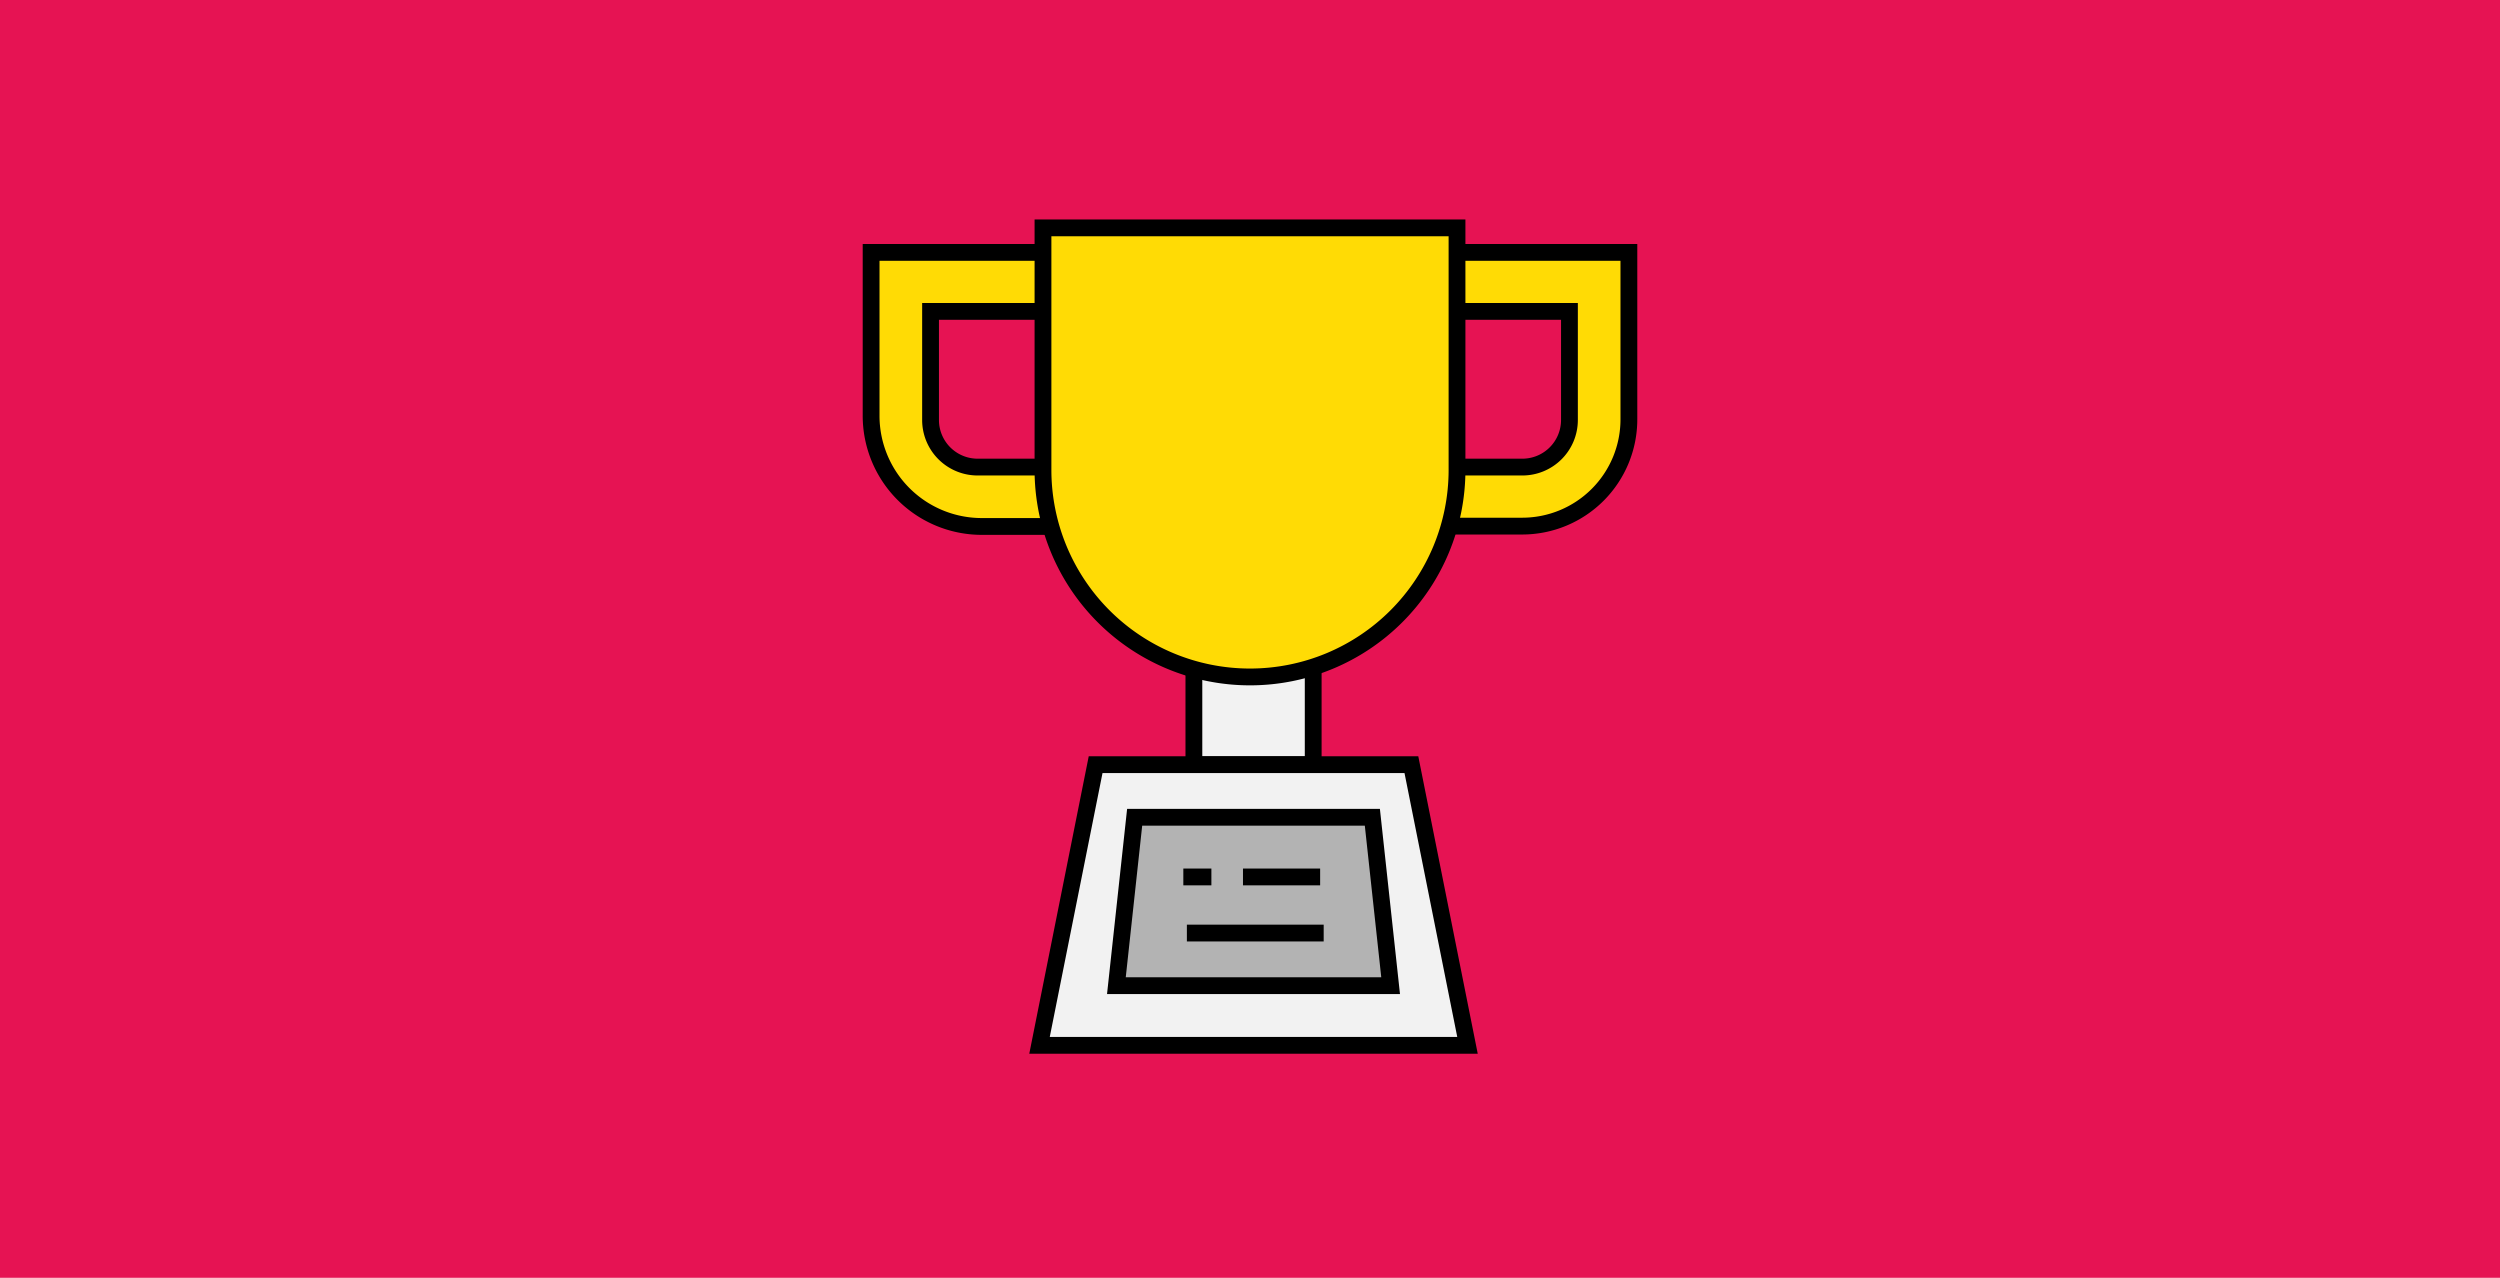
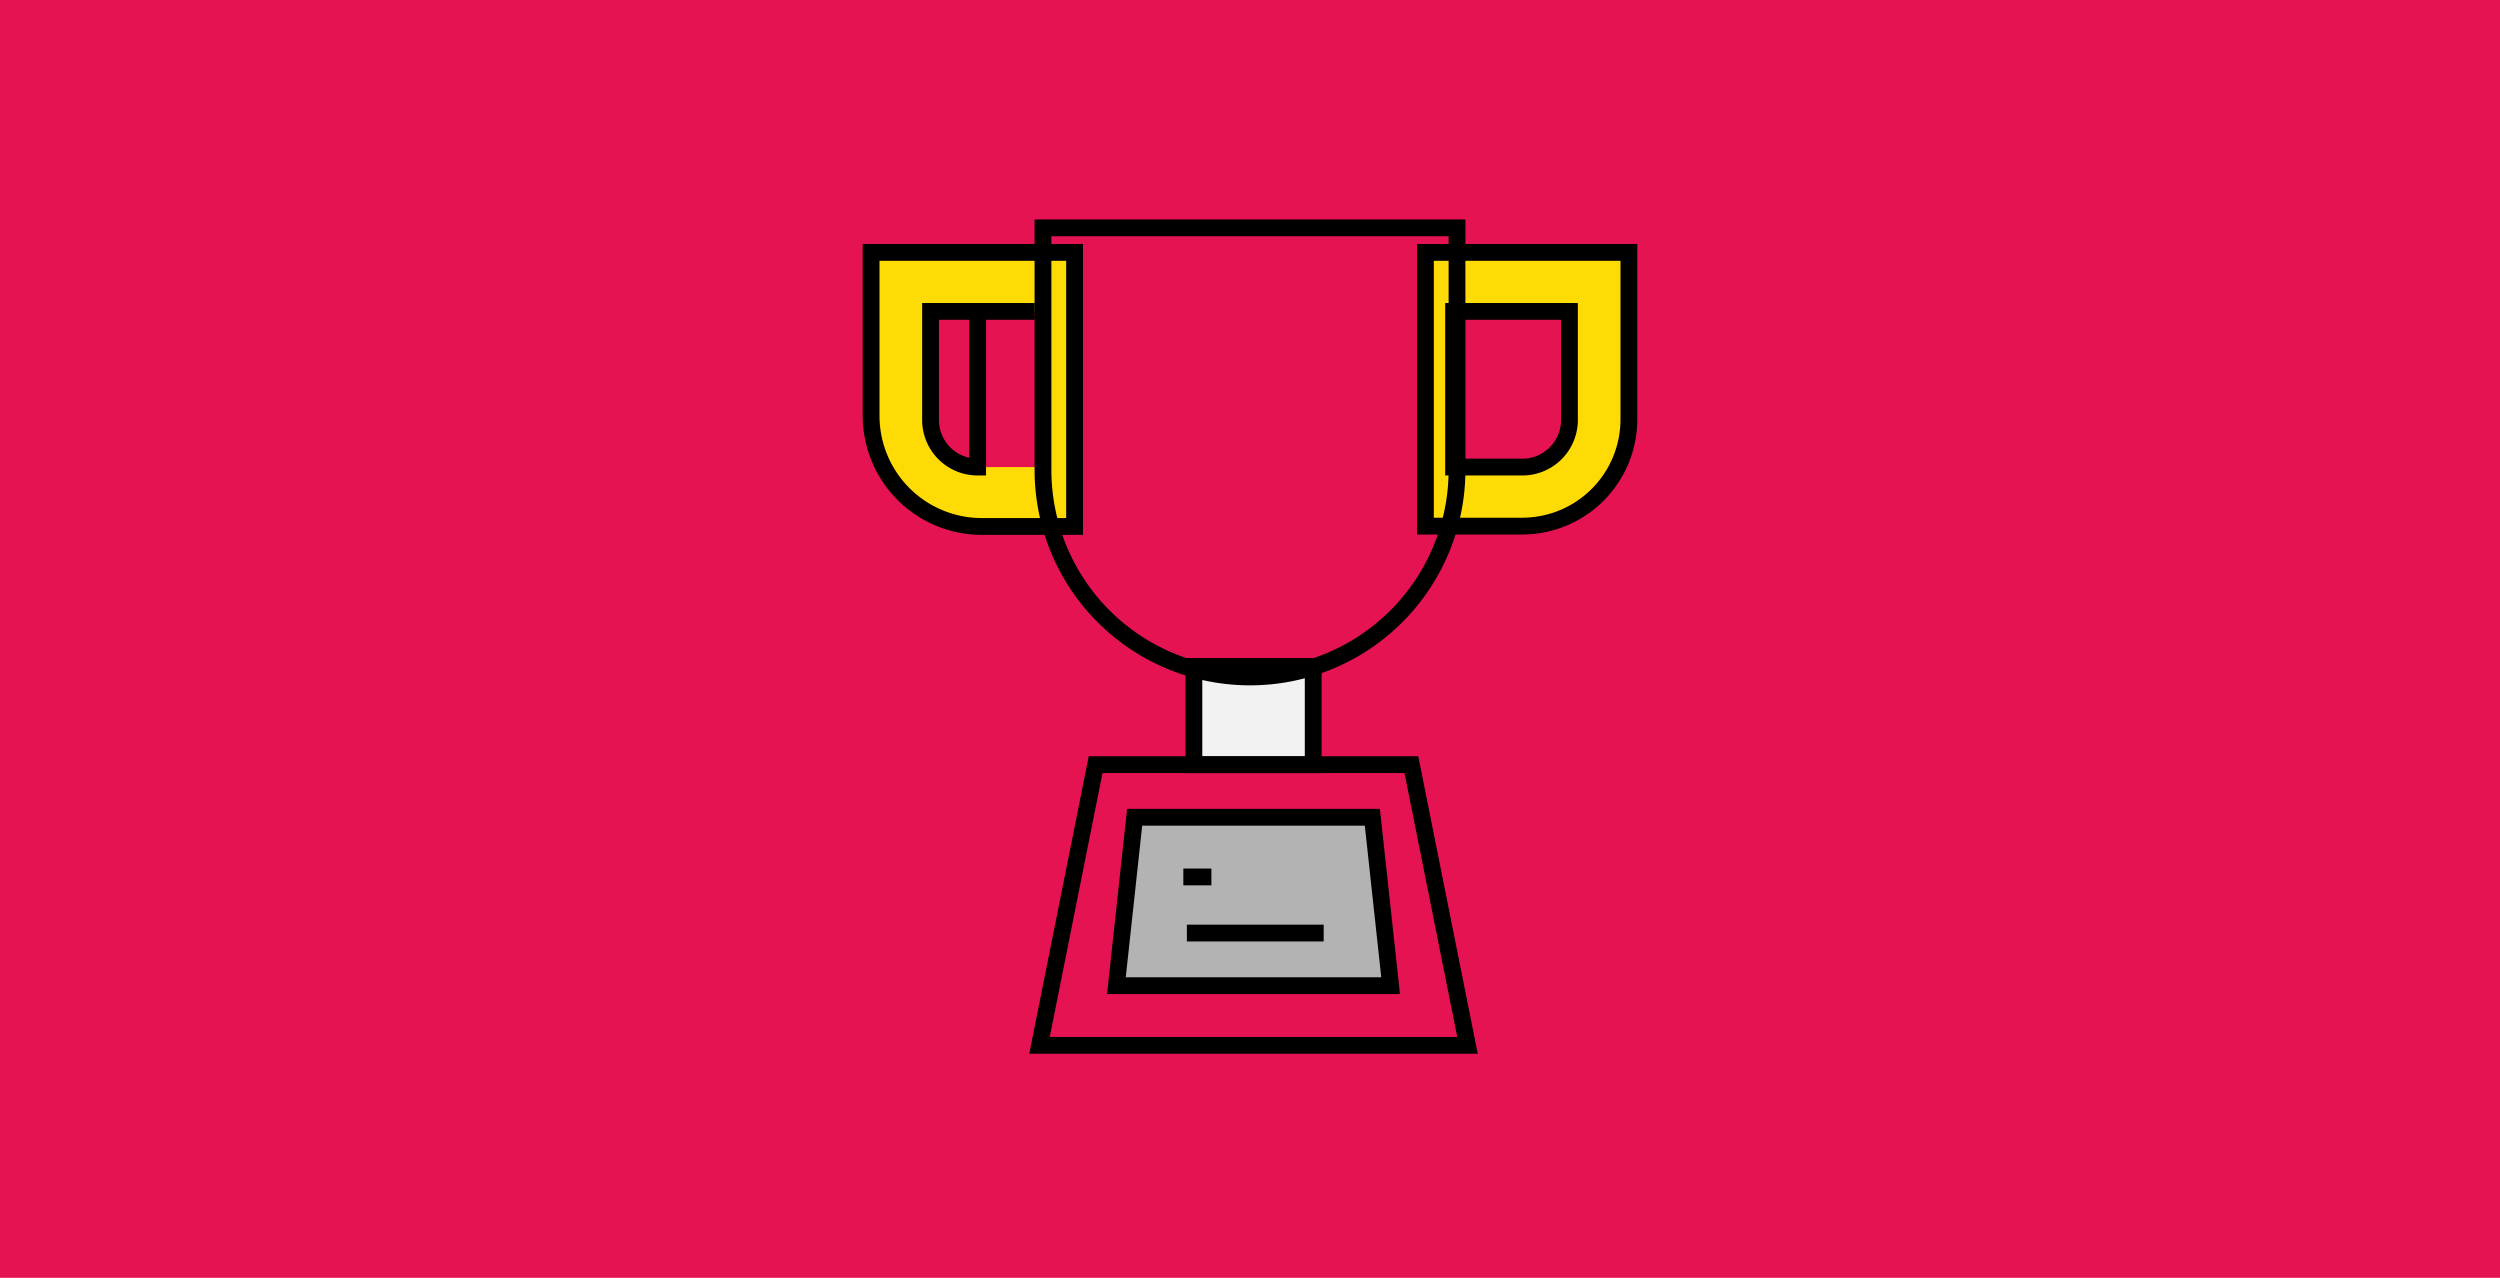
<svg xmlns="http://www.w3.org/2000/svg" viewBox="0 0 360 184">
  <defs>
    <style>.cls-1{fill:#e61353;}.cls-2{fill:#ffdb05;}.cls-3{fill:none;stroke:#000;stroke-miterlimit:10;stroke-width:2.42px;}.cls-4{fill:#f2f2f2;}.cls-5{fill:#b3b3b3;}</style>
  </defs>
  <g id="Layer_2" data-name="Layer 2">
    <g id="Layer_1-2" data-name="Layer 1">
      <rect class="cls-1" width="360" height="184" />
      <path class="cls-2" d="M151.71,36.35H125.44V59.81a15.94,15.94,0,0,0,15.94,16h13.36V36.35Z" />
      <path class="cls-3" d="M151.71,36.35H125.44V59.81a15.94,15.94,0,0,0,15.94,16h13.36V36.35Z" />
      <path class="cls-1" d="M149,44.84H134V60.49a6.78,6.78,0,0,0,6.78,6.77h9.9V44.84Z" />
-       <path class="cls-3" d="M149,44.84H134V60.49a6.78,6.78,0,0,0,6.78,6.77h9.9V44.84Z" />
+       <path class="cls-3" d="M149,44.84H134V60.49a6.78,6.78,0,0,0,6.78,6.77V44.84Z" />
      <path class="cls-2" d="M208.29,36.35h26.27v24A15.37,15.37,0,0,1,219.2,75.76H205.26V36.35Z" />
      <path class="cls-3" d="M208.29,36.35h26.27v24A15.37,15.37,0,0,1,219.2,75.76H205.26V36.35Z" />
      <path class="cls-1" d="M211,44.84H226V60.49a6.78,6.78,0,0,1-6.78,6.77h-9.9V44.84Z" />
      <path class="cls-3" d="M211,44.84H226V60.49a6.78,6.78,0,0,1-6.78,6.77h-9.9V44.84Z" />
      <rect class="cls-4" x="171.92" y="95.97" width="17.18" height="14.15" />
      <rect class="cls-3" x="171.92" y="95.97" width="17.18" height="14.15" />
-       <polygon class="cls-4" points="211.32 150.53 149.69 150.53 157.77 110.11 203.24 110.11 211.32 150.53" />
      <polygon class="cls-3" points="211.32 150.53 149.69 150.53 157.77 110.11 203.24 110.11 211.32 150.53" />
      <polygon class="cls-5" points="200.25 141.94 160.76 141.94 163.39 117.69 197.62 117.69 200.25 141.94" />
      <polygon class="cls-3" points="200.25 141.94 160.76 141.94 163.39 117.69 197.62 117.69 200.25 141.94" />
-       <line class="cls-3" x1="178.99" y1="126.28" x2="190.1" y2="126.28" />
      <line class="cls-3" x1="170.4" y1="126.28" x2="174.44" y2="126.28" />
      <line class="cls-3" x1="170.91" y1="134.36" x2="190.61" y2="134.36" />
-       <path class="cls-2" d="M180,97.48h0a29.81,29.81,0,0,1-29.81-29.81V32.81h59.62V67.67A29.81,29.81,0,0,1,180,97.48" />
      <path class="cls-3" d="M180,97.48h0a29.81,29.81,0,0,1-29.81-29.81V32.81h59.62V67.67A29.81,29.81,0,0,1,180,97.48Z" />
    </g>
  </g>
</svg>